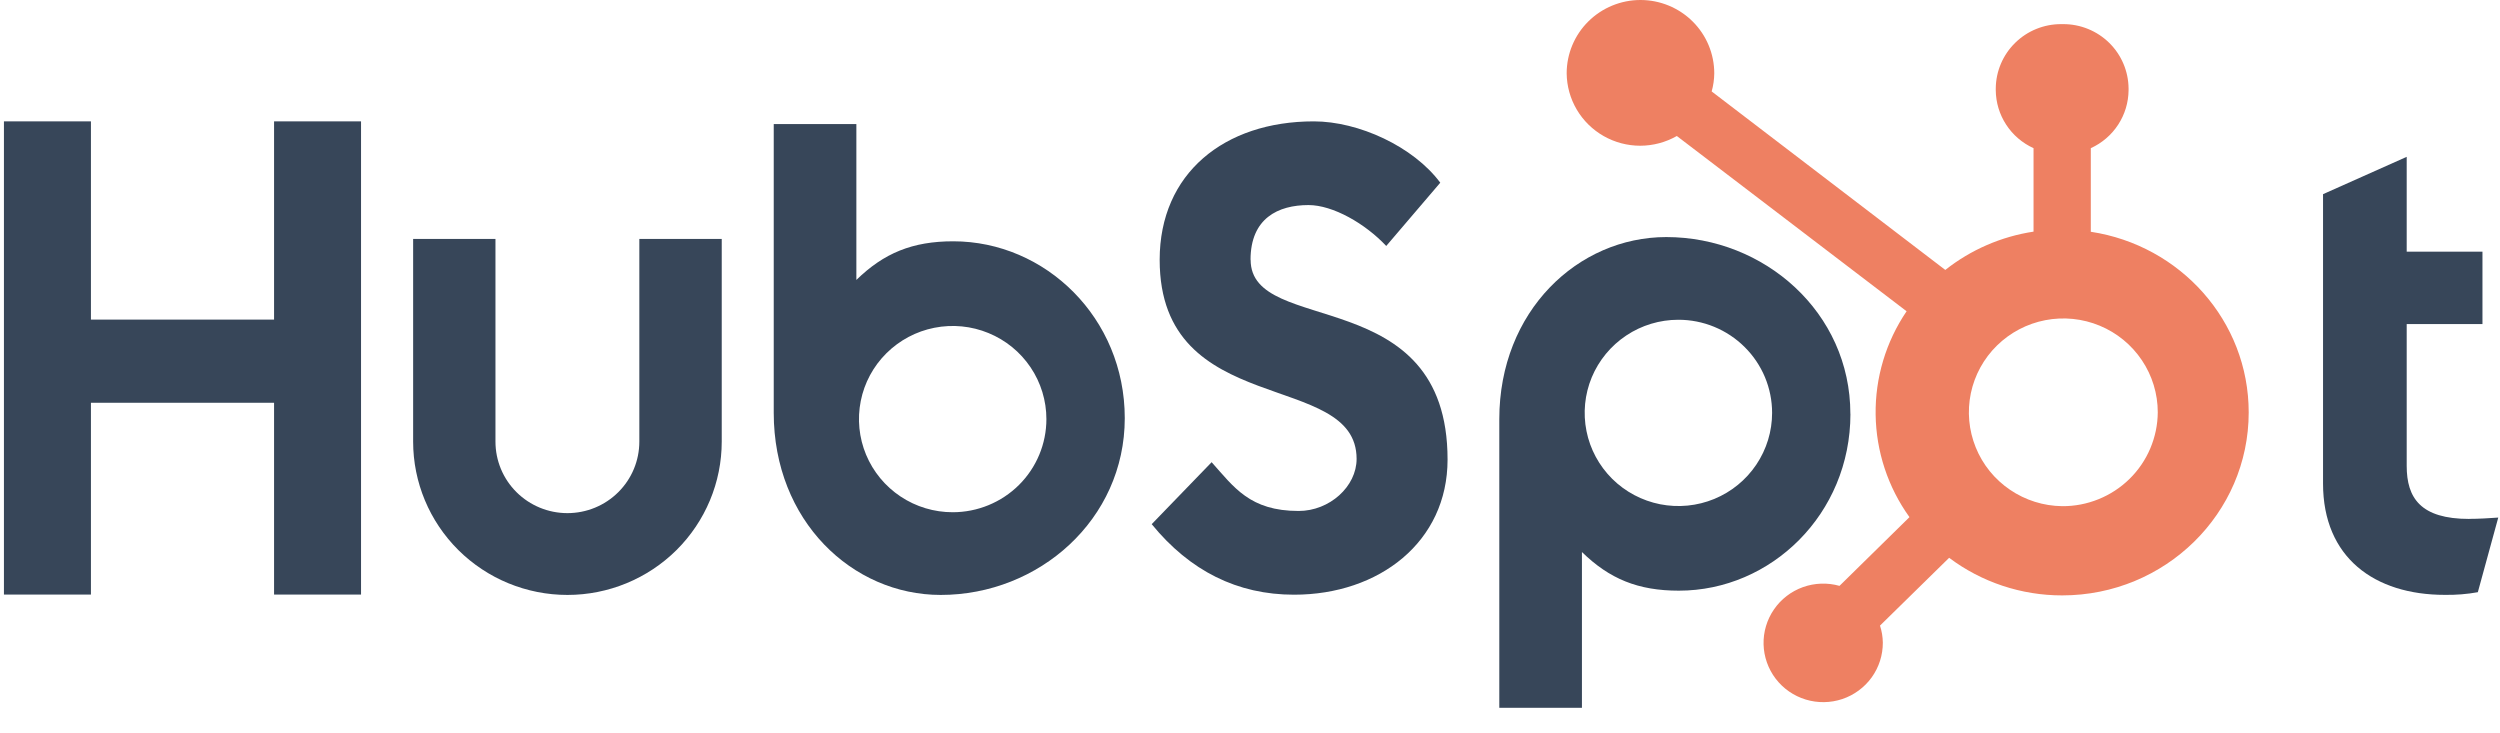
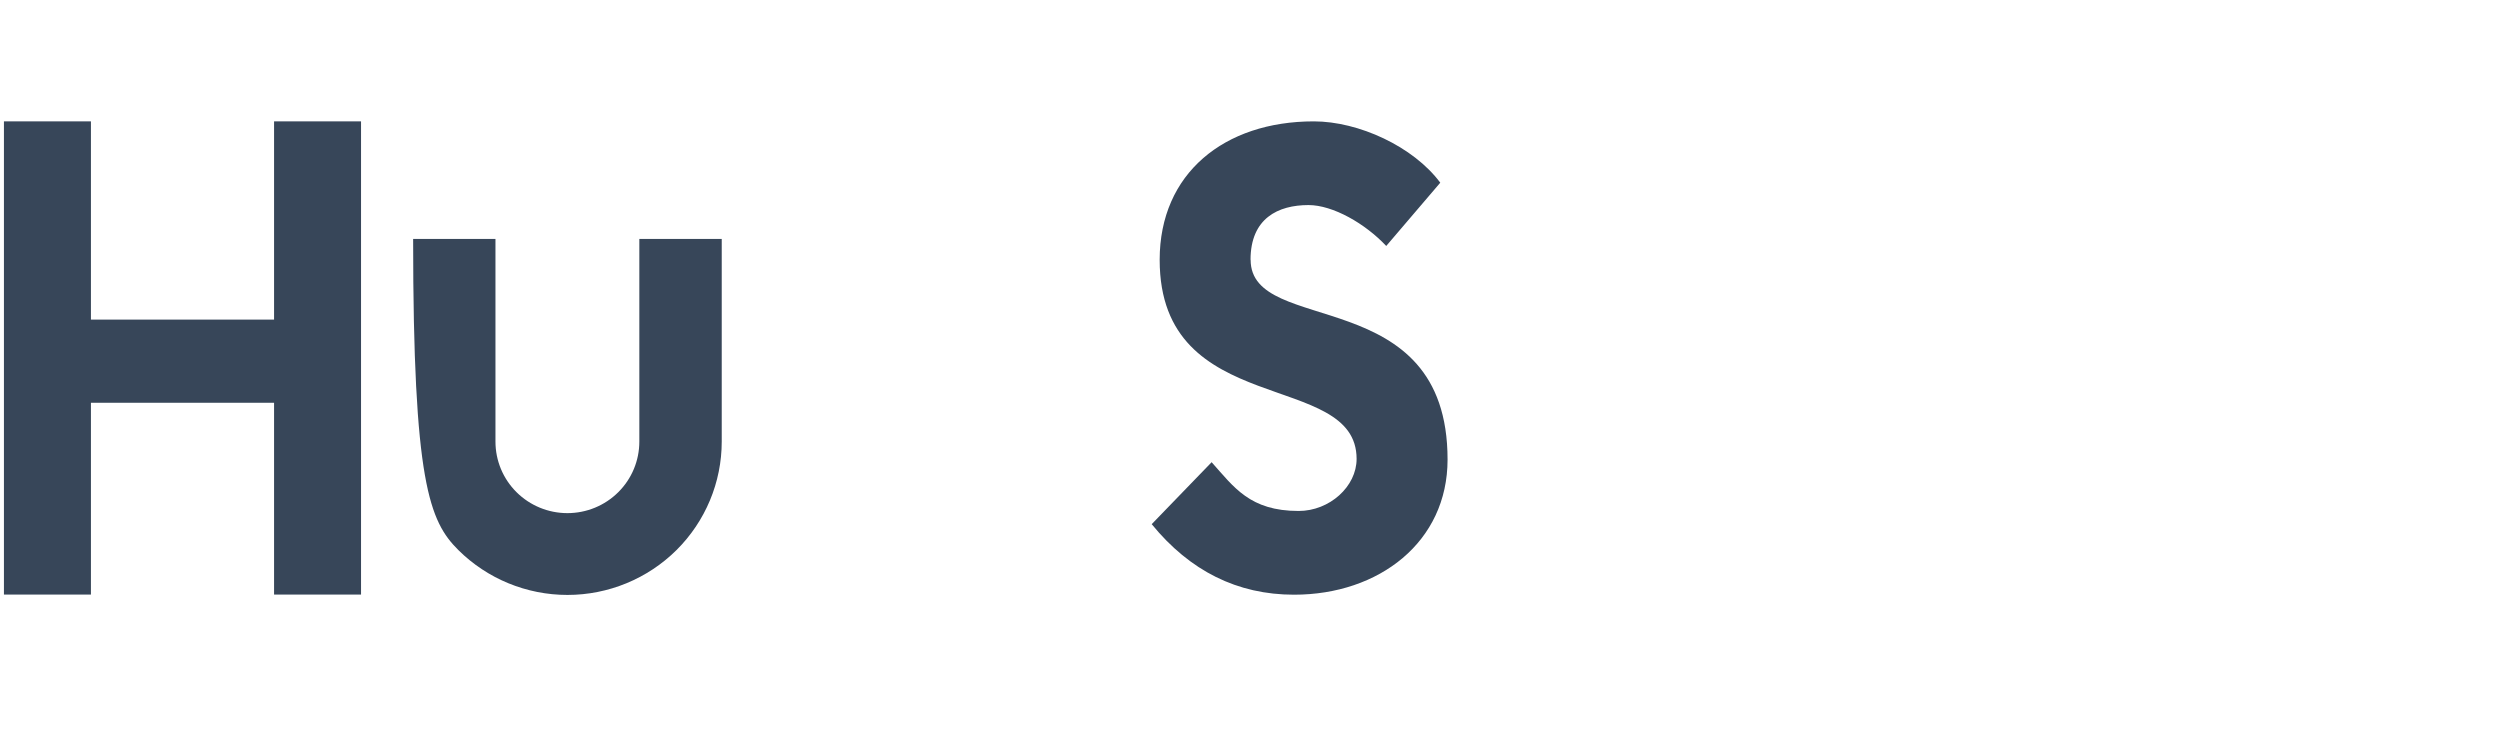
<svg xmlns="http://www.w3.org/2000/svg" width="75" height="22" viewBox="0 0 75 22" fill="none">
  <path d="M8.222 3.641V9.588H2.728V3.641H0.118V17.837H2.728V12.083H8.222V17.837H10.831V3.641H8.222Z" fill="#374659" />
-   <path d="M19.18 13.249C19.18 13.818 18.953 14.364 18.548 14.766C18.144 15.168 17.595 15.394 17.022 15.394C16.45 15.394 15.901 15.168 15.496 14.766C15.091 14.364 14.864 13.818 14.864 13.249V7.168H12.394V13.248C12.394 14.468 12.882 15.638 13.75 16.501C14.618 17.363 15.795 17.848 17.023 17.848C18.25 17.848 19.428 17.363 20.296 16.501C21.164 15.638 21.652 14.468 21.652 13.248V7.168H19.18V13.249Z" fill="#374659" />
+   <path d="M19.18 13.249C19.18 13.818 18.953 14.364 18.548 14.766C18.144 15.168 17.595 15.394 17.022 15.394C16.45 15.394 15.901 15.168 15.496 14.766C15.091 14.364 14.864 13.818 14.864 13.249V7.168H12.394C12.394 14.468 12.882 15.638 13.75 16.501C14.618 17.363 15.795 17.848 17.023 17.848C18.25 17.848 19.428 17.363 20.296 16.501C21.164 15.638 21.652 14.468 21.652 13.248V7.168H19.18V13.249Z" fill="#374659" />
  <path d="M37.516 7.794C37.516 6.547 38.345 6.152 39.255 6.152C39.987 6.152 40.955 6.706 41.587 7.379L43.208 5.481C42.399 4.393 40.757 3.641 39.414 3.641C36.726 3.641 34.79 5.204 34.79 7.794C34.79 12.598 40.698 11.076 40.698 13.767C40.698 14.596 39.888 15.329 38.959 15.329C37.496 15.329 37.021 14.617 36.349 13.866L34.551 15.725C35.698 17.129 37.12 17.841 38.822 17.841C41.371 17.841 43.427 16.259 43.427 13.787C43.427 8.447 37.519 10.109 37.519 7.795" fill="#374659" />
-   <path d="M74.079 15.568C72.617 15.568 72.201 14.94 72.201 13.976V9.721H74.474V7.551H72.201V4.705L69.691 5.825V14.505C69.691 16.725 71.232 17.846 73.346 17.846C73.678 17.851 74.009 17.825 74.335 17.766L74.948 15.527C74.672 15.547 74.356 15.566 74.077 15.566" fill="#374659" />
-   <path d="M28.599 7.239C27.373 7.239 26.518 7.592 25.691 8.398V3.721H23.212V12.386C23.212 15.627 25.57 17.848 28.221 17.848C31.166 17.848 33.743 15.588 33.743 12.544C33.743 9.538 31.364 7.239 28.596 7.239H28.599ZM28.581 15.367C28.024 15.367 27.481 15.204 27.018 14.896C26.556 14.589 26.196 14.153 25.983 13.643C25.77 13.132 25.715 12.57 25.823 12.028C25.931 11.486 26.199 10.988 26.593 10.597C26.986 10.207 27.487 9.94 28.032 9.833C28.577 9.725 29.143 9.78 29.656 9.992C30.17 10.203 30.609 10.561 30.918 11.021C31.227 11.48 31.392 12.021 31.392 12.573C31.392 13.314 31.096 14.025 30.569 14.549C30.041 15.073 29.326 15.367 28.581 15.367Z" fill="#374659" />
-   <path d="M55.511 12.416C55.511 9.372 52.931 7.112 49.988 7.112C47.339 7.112 44.979 9.332 44.979 12.574V21.234H47.458V16.561C48.284 17.366 49.139 17.72 50.366 17.72C53.134 17.72 55.513 15.422 55.513 12.415L55.511 12.416ZM53.163 12.386C53.163 12.938 52.999 13.478 52.69 13.938C52.381 14.398 51.943 14.756 51.429 14.968C50.916 15.18 50.35 15.235 49.805 15.128C49.26 15.02 48.758 14.754 48.365 14.364C47.972 13.973 47.703 13.476 47.595 12.934C47.486 12.392 47.541 11.83 47.753 11.319C47.966 10.809 48.326 10.372 48.788 10.065C49.25 9.757 49.793 9.593 50.349 9.593C50.718 9.592 51.084 9.664 51.425 9.804C51.767 9.945 52.077 10.15 52.338 10.41C52.6 10.669 52.807 10.977 52.949 11.316C53.09 11.655 53.163 12.018 53.163 12.386Z" fill="#374659" />
-   <path d="M62.724 6.949V4.445C63.06 4.292 63.345 4.048 63.545 3.74C63.746 3.432 63.854 3.074 63.857 2.707V2.65C63.852 2.136 63.643 1.646 63.276 1.285C62.908 0.924 62.411 0.722 61.895 0.724H61.836C61.319 0.722 60.822 0.924 60.455 1.285C60.087 1.646 59.878 2.136 59.873 2.65V2.707C59.876 3.074 59.984 3.432 60.185 3.74C60.385 4.048 60.67 4.292 61.006 4.445V6.949C60.038 7.096 59.125 7.492 58.359 8.098L51.35 2.743C51.4 2.566 51.426 2.384 51.428 2.201C51.428 1.617 51.195 1.057 50.78 0.645C50.365 0.232 49.801 0 49.214 0C48.627 0 48.064 0.232 47.648 0.645C47.233 1.057 47 1.617 47 2.201C47.004 2.583 47.108 2.958 47.303 3.288C47.498 3.619 47.776 3.892 48.11 4.082C48.444 4.272 48.823 4.372 49.208 4.372C49.593 4.371 49.971 4.27 50.305 4.08L57.198 9.338C56.577 10.253 56.253 11.336 56.269 12.439C56.284 13.543 56.638 14.616 57.284 15.514L55.185 17.576C54.824 17.474 54.44 17.488 54.087 17.614C53.734 17.741 53.43 17.975 53.219 18.283C53.007 18.591 52.898 18.958 52.907 19.331C52.917 19.703 53.044 20.064 53.27 20.361C53.497 20.658 53.812 20.877 54.171 20.986C54.53 21.096 54.914 21.09 55.27 20.971C55.625 20.851 55.934 20.623 56.152 20.32C56.37 20.016 56.486 19.652 56.485 19.279C56.482 19.105 56.454 18.933 56.4 18.768L58.474 16.734C59.45 17.467 60.64 17.863 61.864 17.862C64.955 17.862 67.461 15.403 67.461 12.373C67.461 9.627 65.406 7.359 62.723 6.953L62.724 6.949ZM61.864 15.185C61.305 15.178 60.761 15.007 60.3 14.693C59.838 14.38 59.481 13.938 59.272 13.422C59.063 12.907 59.012 12.342 59.125 11.798C59.239 11.254 59.511 10.756 59.909 10.366C60.307 9.976 60.811 9.711 61.36 9.605C61.909 9.499 62.476 9.557 62.992 9.771C63.508 9.985 63.948 10.346 64.258 10.809C64.568 11.271 64.733 11.814 64.733 12.369C64.731 12.741 64.654 13.109 64.509 13.452C64.364 13.795 64.152 14.106 63.885 14.368C63.619 14.629 63.303 14.836 62.956 14.976C62.609 15.117 62.238 15.188 61.864 15.185Z" fill="#EE8062" />
</svg>